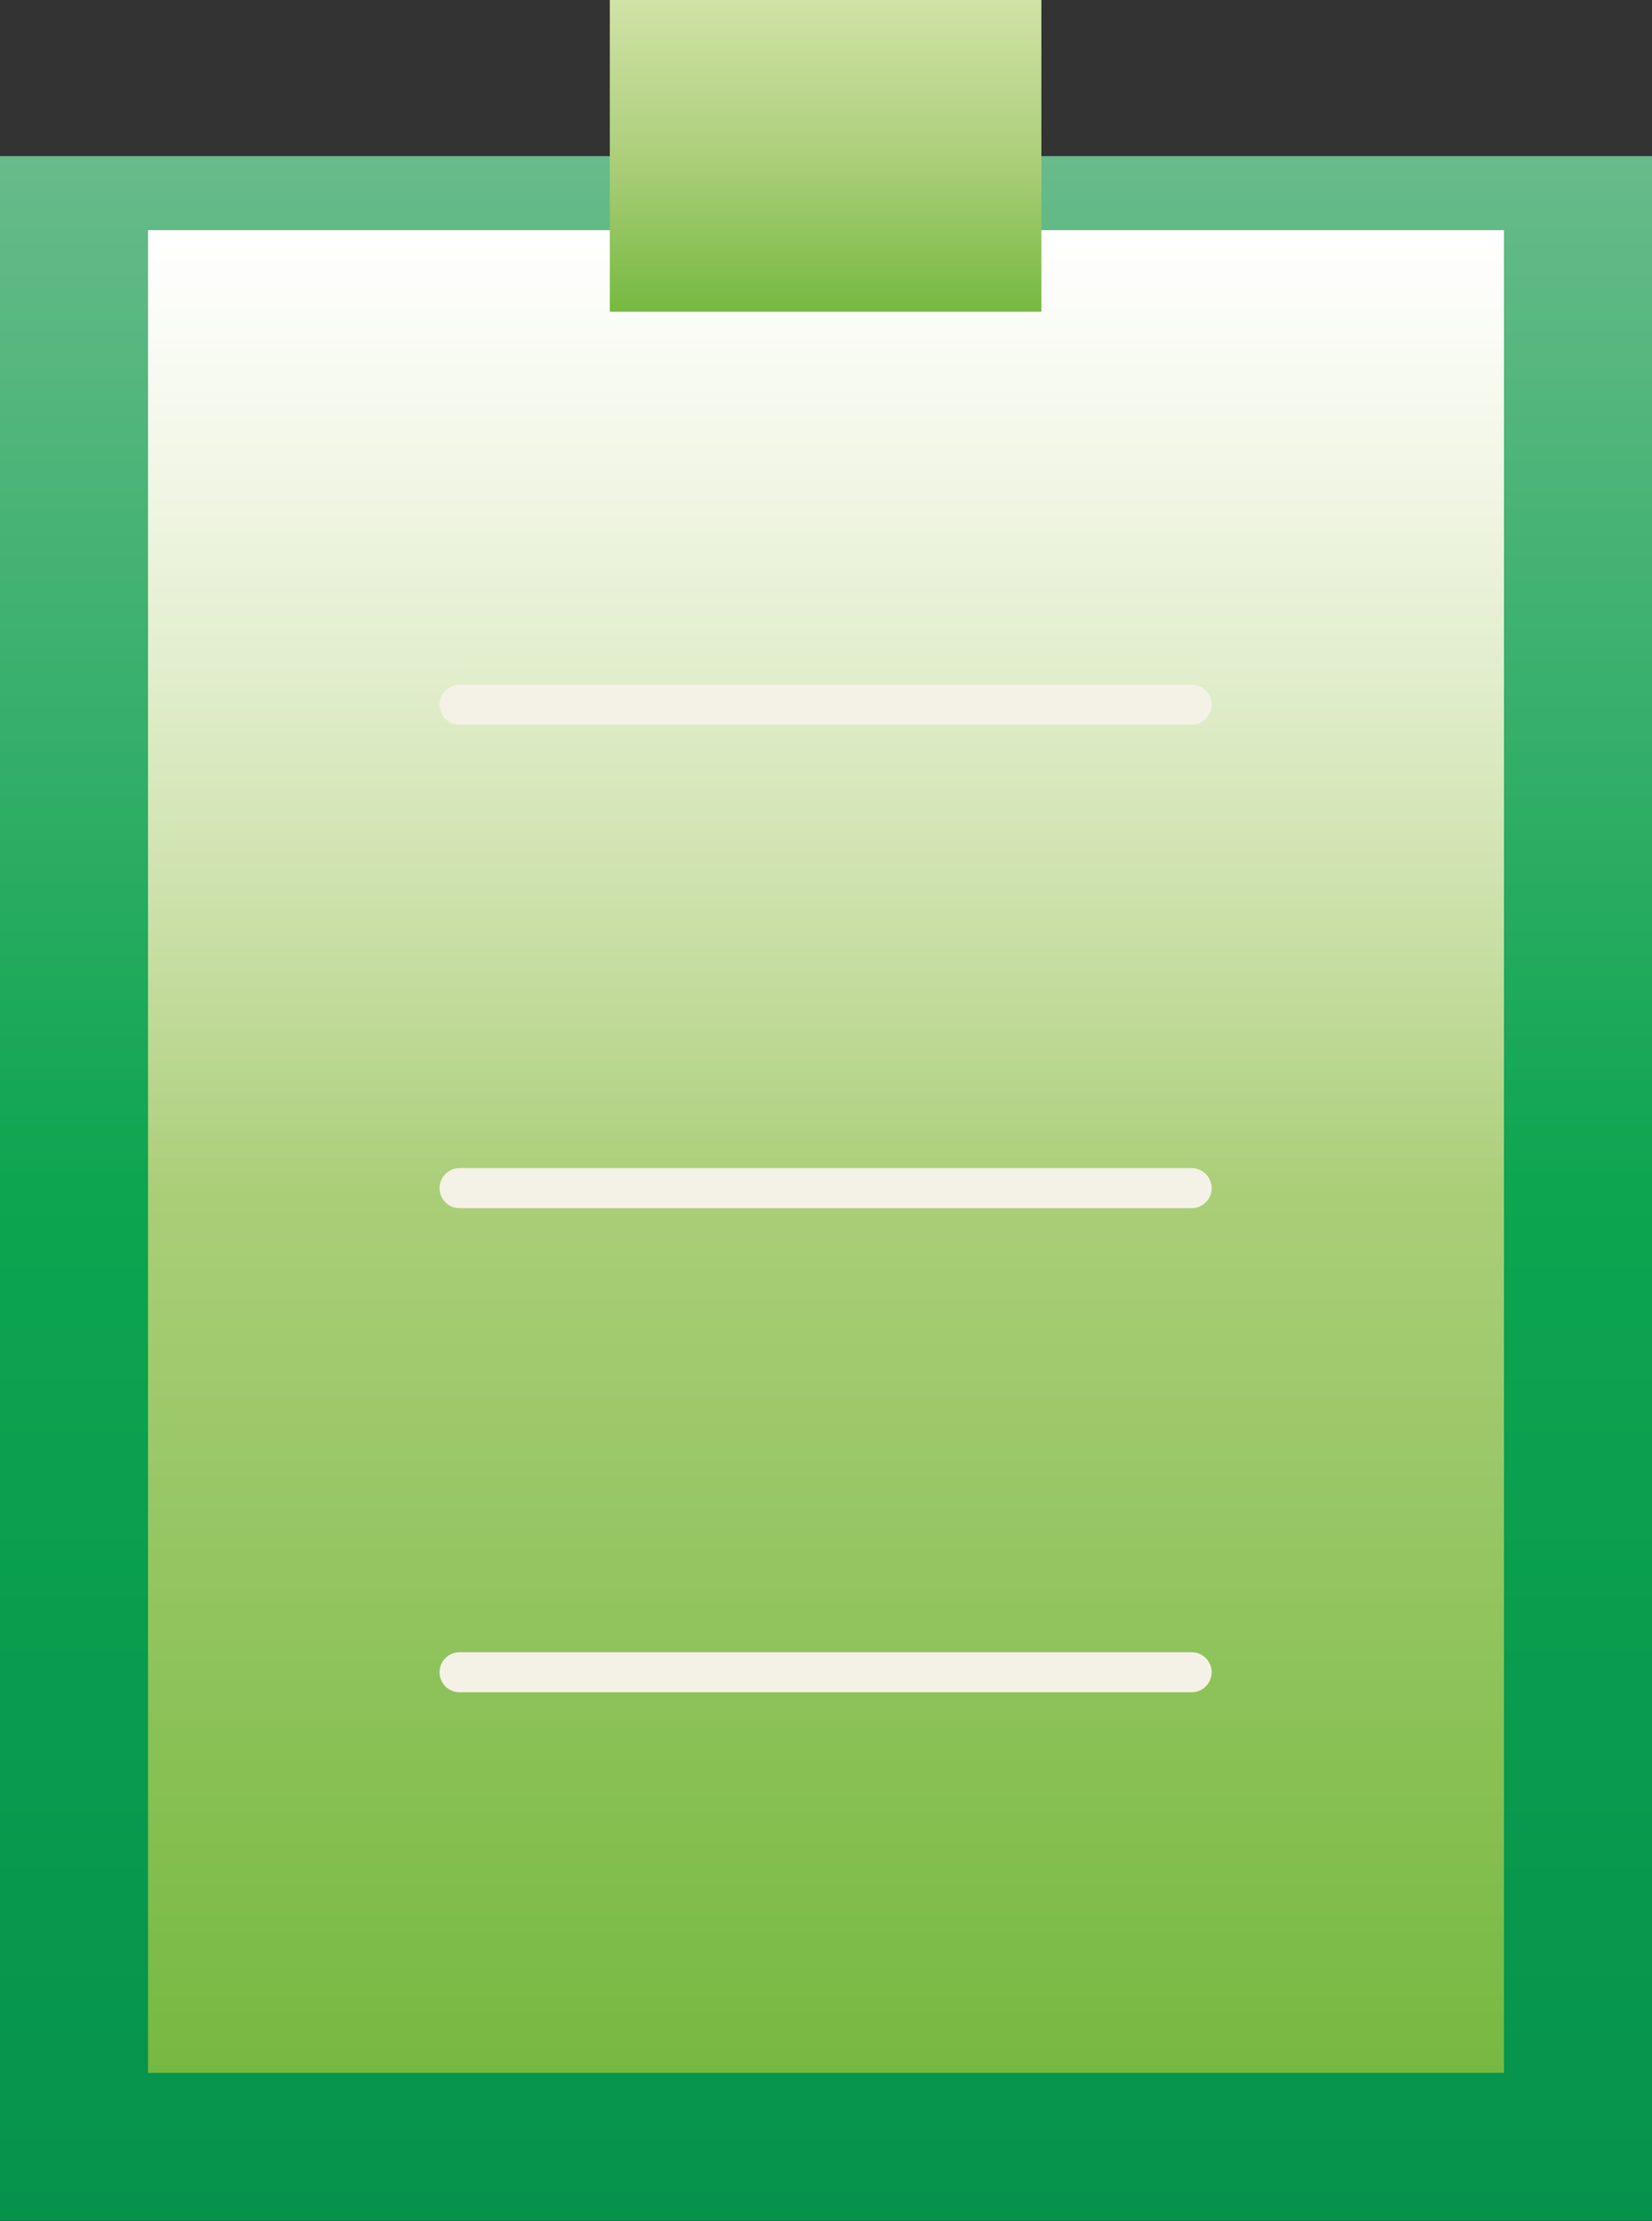
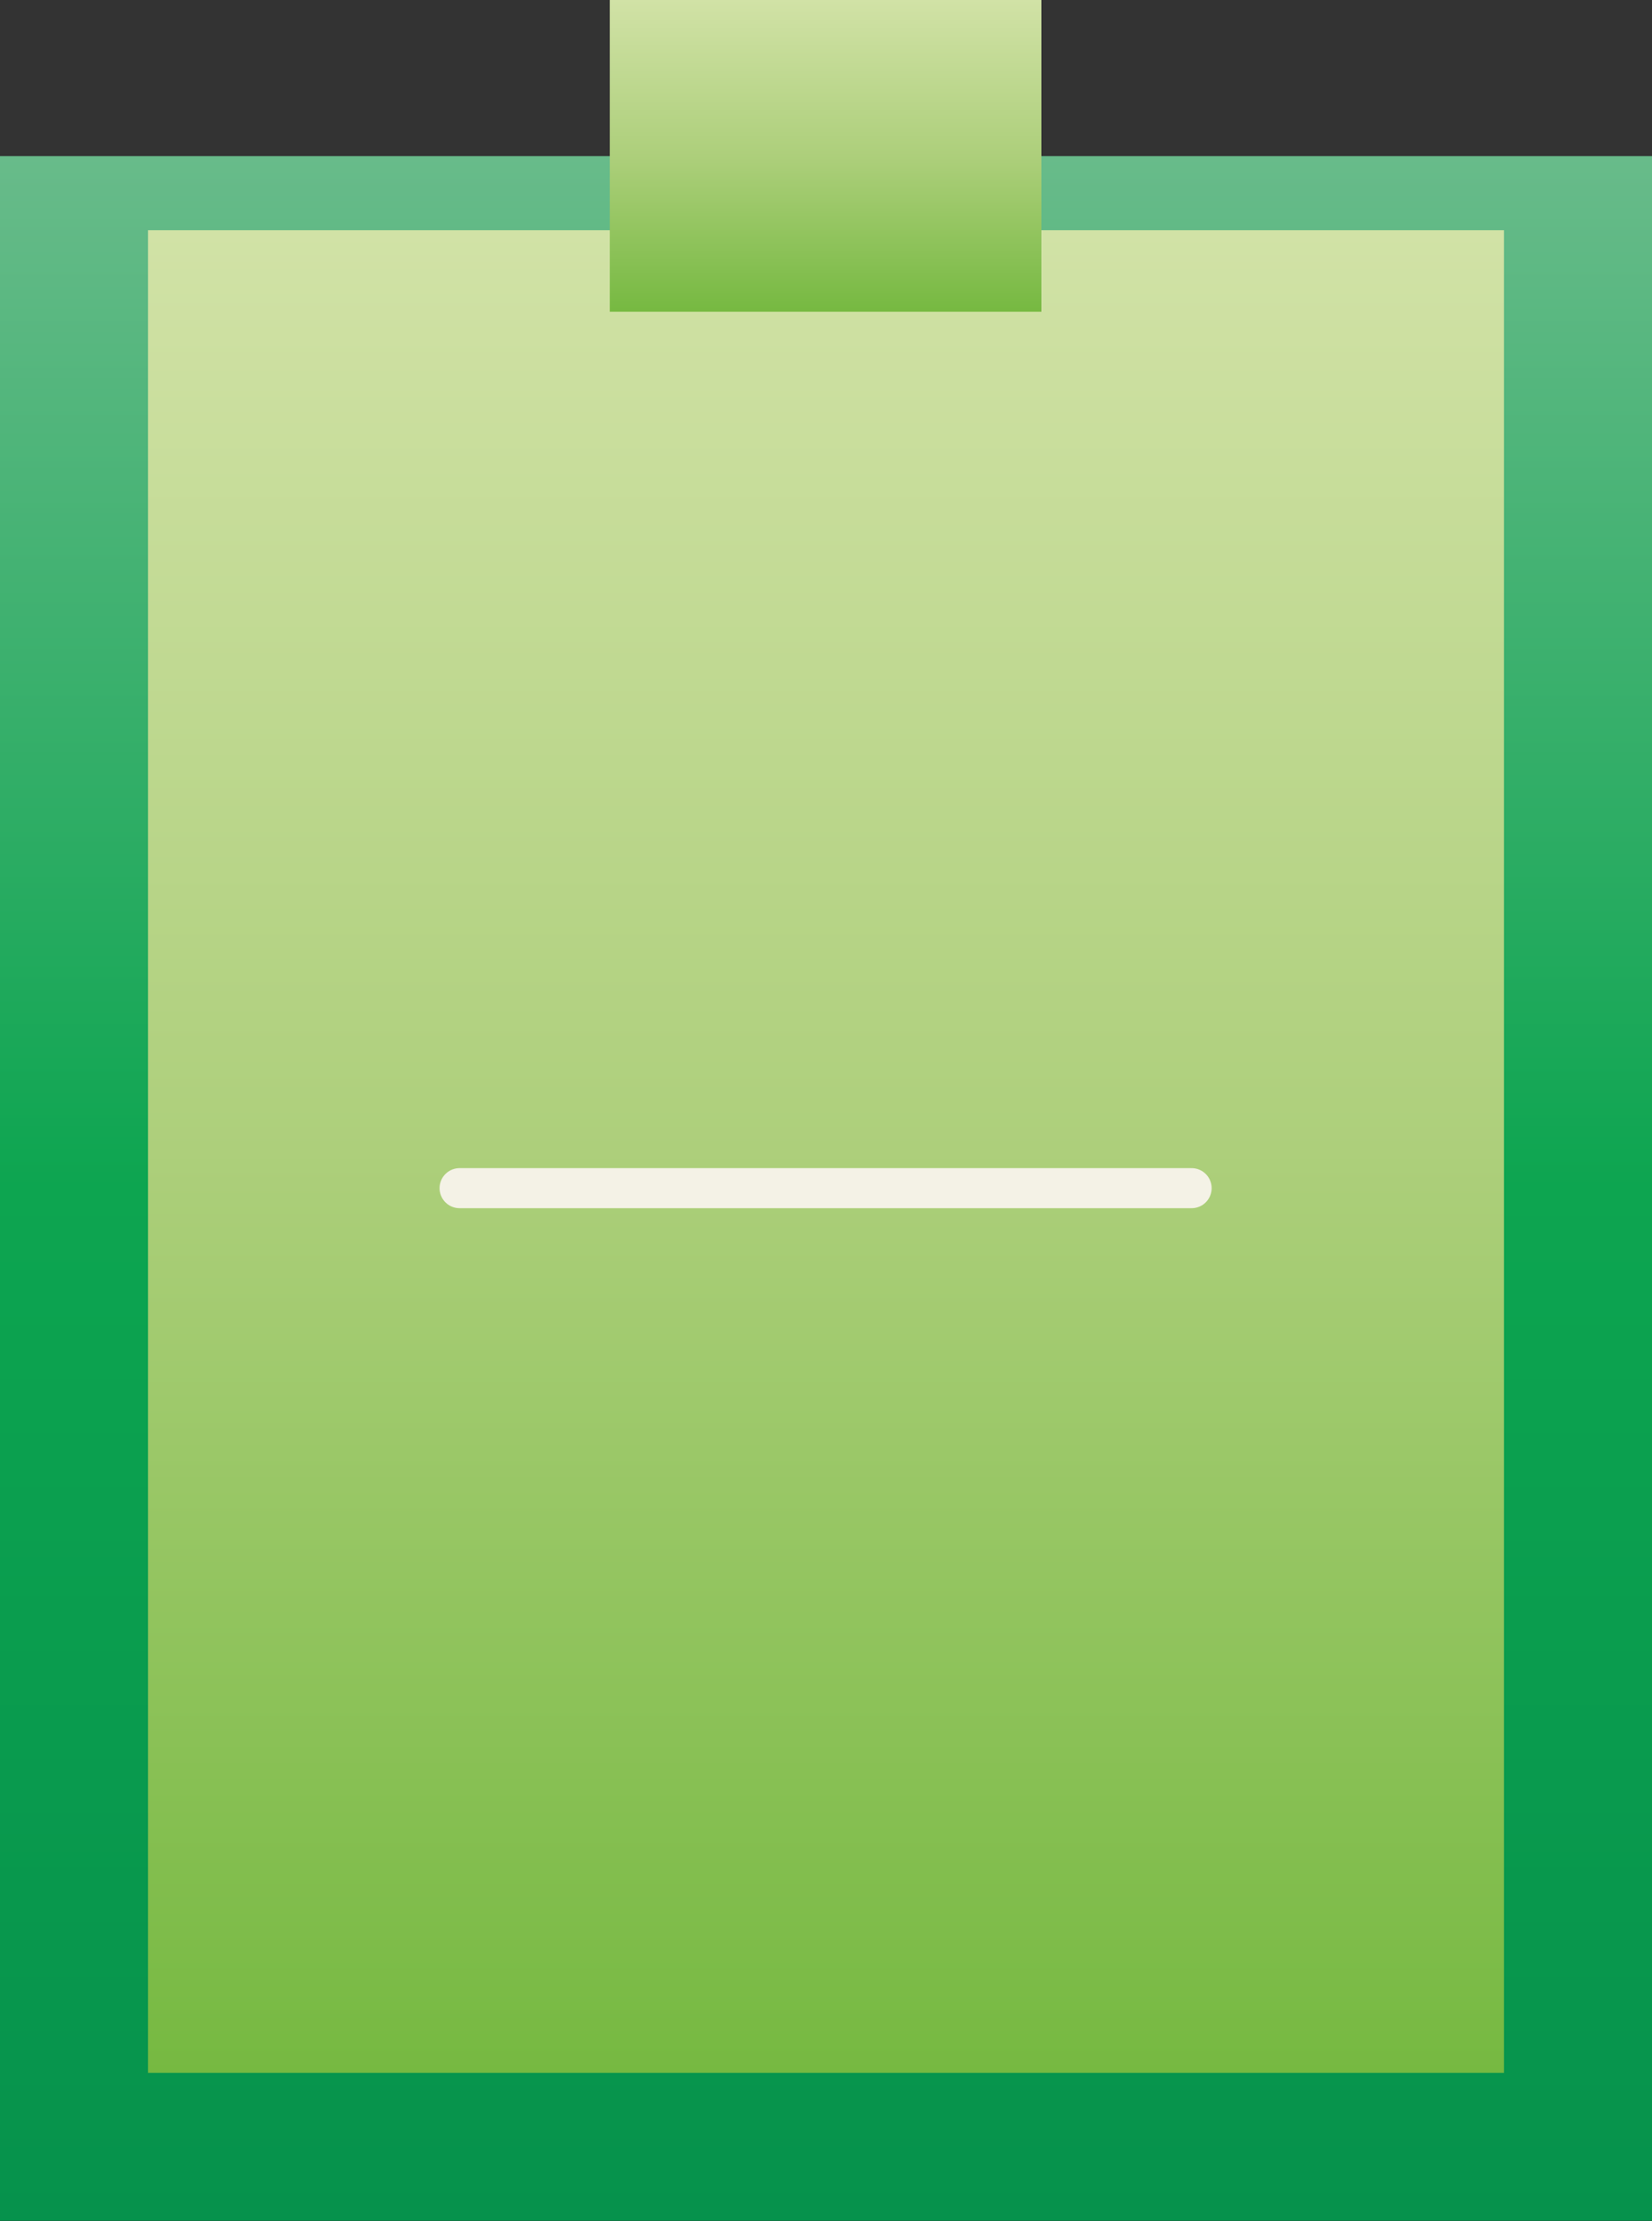
<svg xmlns="http://www.w3.org/2000/svg" version="1.1" viewBox="0 0 82.57 110.94">
  <rect x="0" y="0" width="82.57" height="110.94" fill="#333333" stroke="none" />
  <defs>
    <style>
      .st0 {
        fill: url(#Unbenannter_Verlauf);
      }

      .st1 {
        fill: url(#Unbenannter_Verlauf_2);
      }

      .st2 {
        fill: url(#Unbenannter_Verlauf_4);
      }

      .st3, .st4 {
        isolation: isolate;
      }

      .st4 {
        fill: url(#Unbenannter_Verlauf_3);
        mix-blend-mode: overlay;
      }

      .st5 {
        fill: none;
        stroke: #f4f2e6;
        stroke-linecap: round;
        stroke-linejoin: round;
        stroke-width: 2px;
      }
    </style>
    <linearGradient id="Unbenannter_Verlauf" data-name="Unbenannter Verlauf" x1="41.28" y1="4.34" x2="41.28" y2="107.47" gradientTransform="translate(0 115.27) scale(1 -1)" gradientUnits="userSpaceOnUse">
      <stop offset="0" stop-color="#06924c" />
      <stop offset=".5" stop-color="#0da550" />
      <stop offset="1" stop-color="#68bb8a" />
    </linearGradient>
    <linearGradient id="Unbenannter_Verlauf_2" data-name="Unbenannter Verlauf 2" x1="41.28" y1="11.73" x2="41.28" y2="103.77" gradientTransform="translate(0 115.27) scale(1 -1)" gradientUnits="userSpaceOnUse">
      <stop offset="0" stop-color="#76b941" />
      <stop offset=".5" stop-color="#adcf7b" />
      <stop offset="1" stop-color="#d1e2a6" />
    </linearGradient>
    <linearGradient id="Unbenannter_Verlauf_3" data-name="Unbenannter Verlauf 3" x1="41.28" y1="56.11" x2="41.28" y2="103.77" gradientTransform="translate(0 115.27) scale(1 -1)" gradientUnits="userSpaceOnUse">
      <stop offset="0" stop-color="#fff" stop-opacity="0" />
      <stop offset="1" stop-color="#fff" />
    </linearGradient>
    <linearGradient id="Unbenannter_Verlauf_4" data-name="Unbenannter Verlauf 4" x1="41.27" y1="99.71" x2="41.27" y2="115.27" gradientTransform="translate(0 115.27) scale(1 -1)" gradientUnits="userSpaceOnUse">
      <stop offset="0" stop-color="#76b941" />
      <stop offset=".5" stop-color="#adcf7b" />
      <stop offset="1" stop-color="#d1e2a6" />
    </linearGradient>
  </defs>
  <g class="st3">
    <g id="Ebene_1">
      <g>
        <path class="st0" d="M82.57,110.94V7.8H0v103.13h82.57Z" />
        <path class="st1" d="M75.17,103.54V11.5H7.4v92.04h67.77Z" />
-         <path class="st4" d="M75.17,59.17V11.5H7.4v47.67h67.77Z" />
+         <path class="st4" d="M75.17,59.17V11.5v47.67h67.77Z" />
        <path class="st2" d="M52.05,0h-21.57v15.57h21.57V0Z" />
-         <path class="st5" d="M22.97,35.2h36.59" />
        <path class="st5" d="M22.97,59.35h36.59" />
-         <path class="st5" d="M22.97,83.53h36.59" />
      </g>
    </g>
  </g>
</svg>